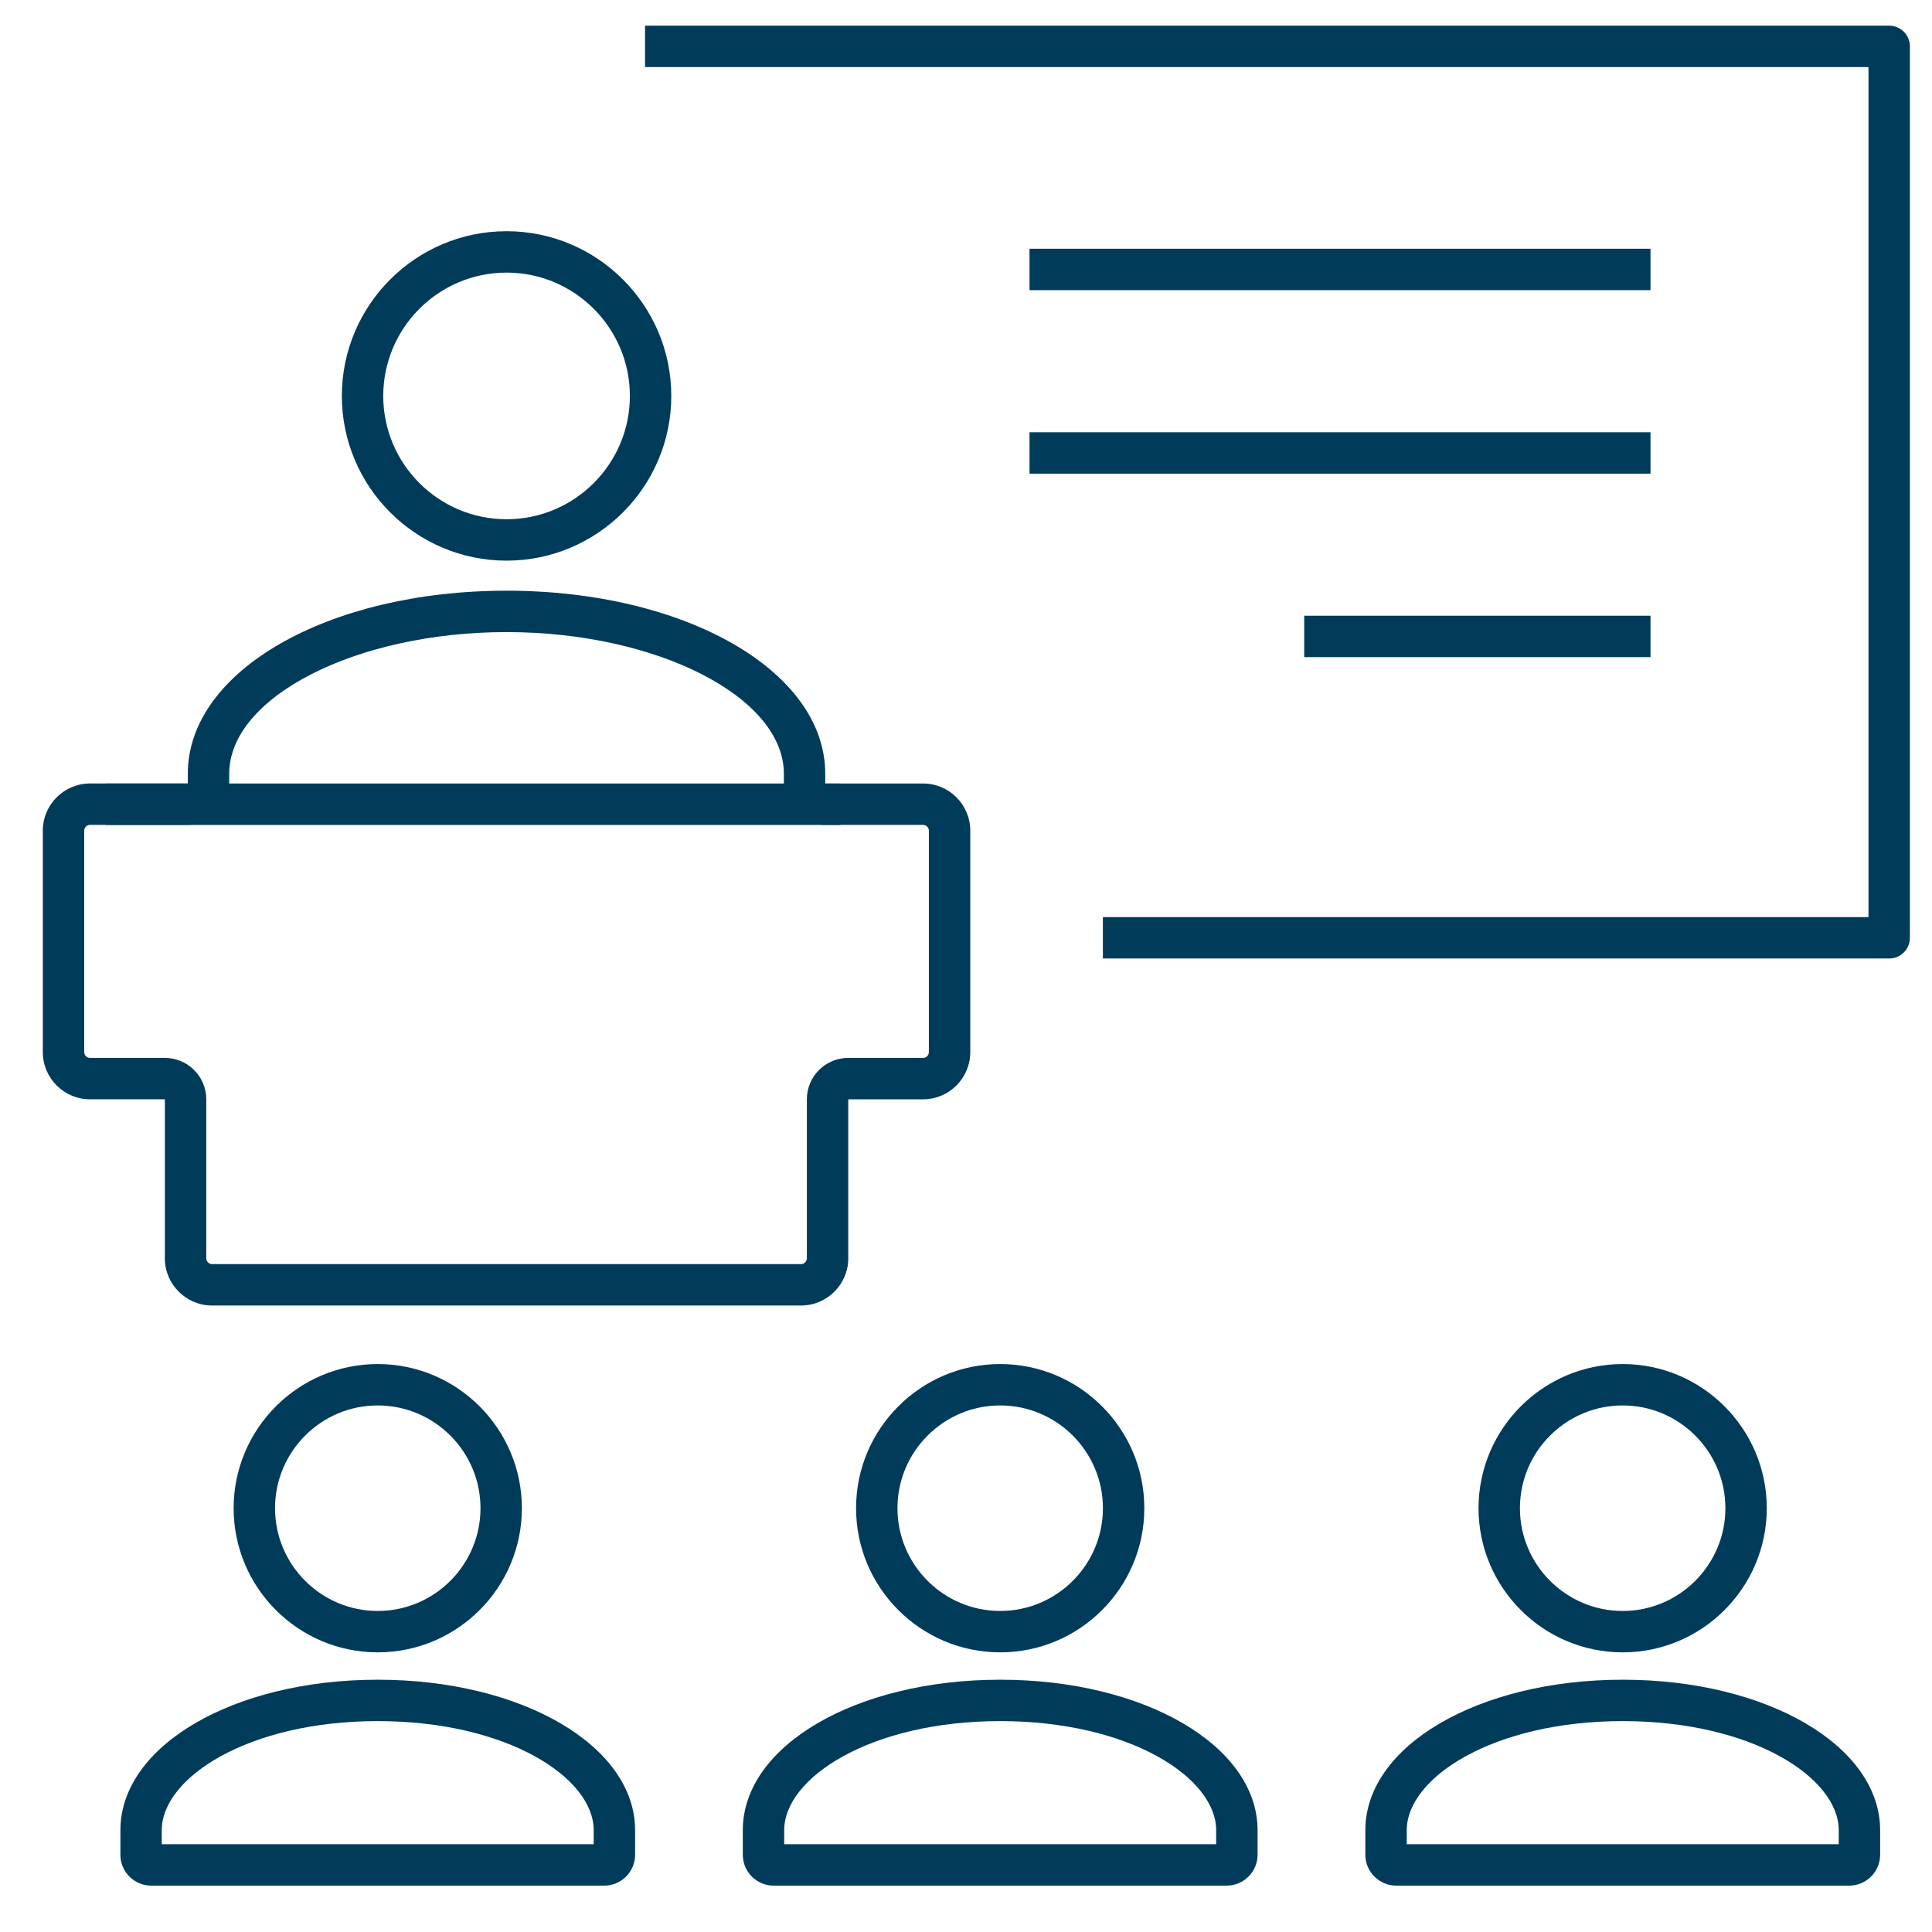
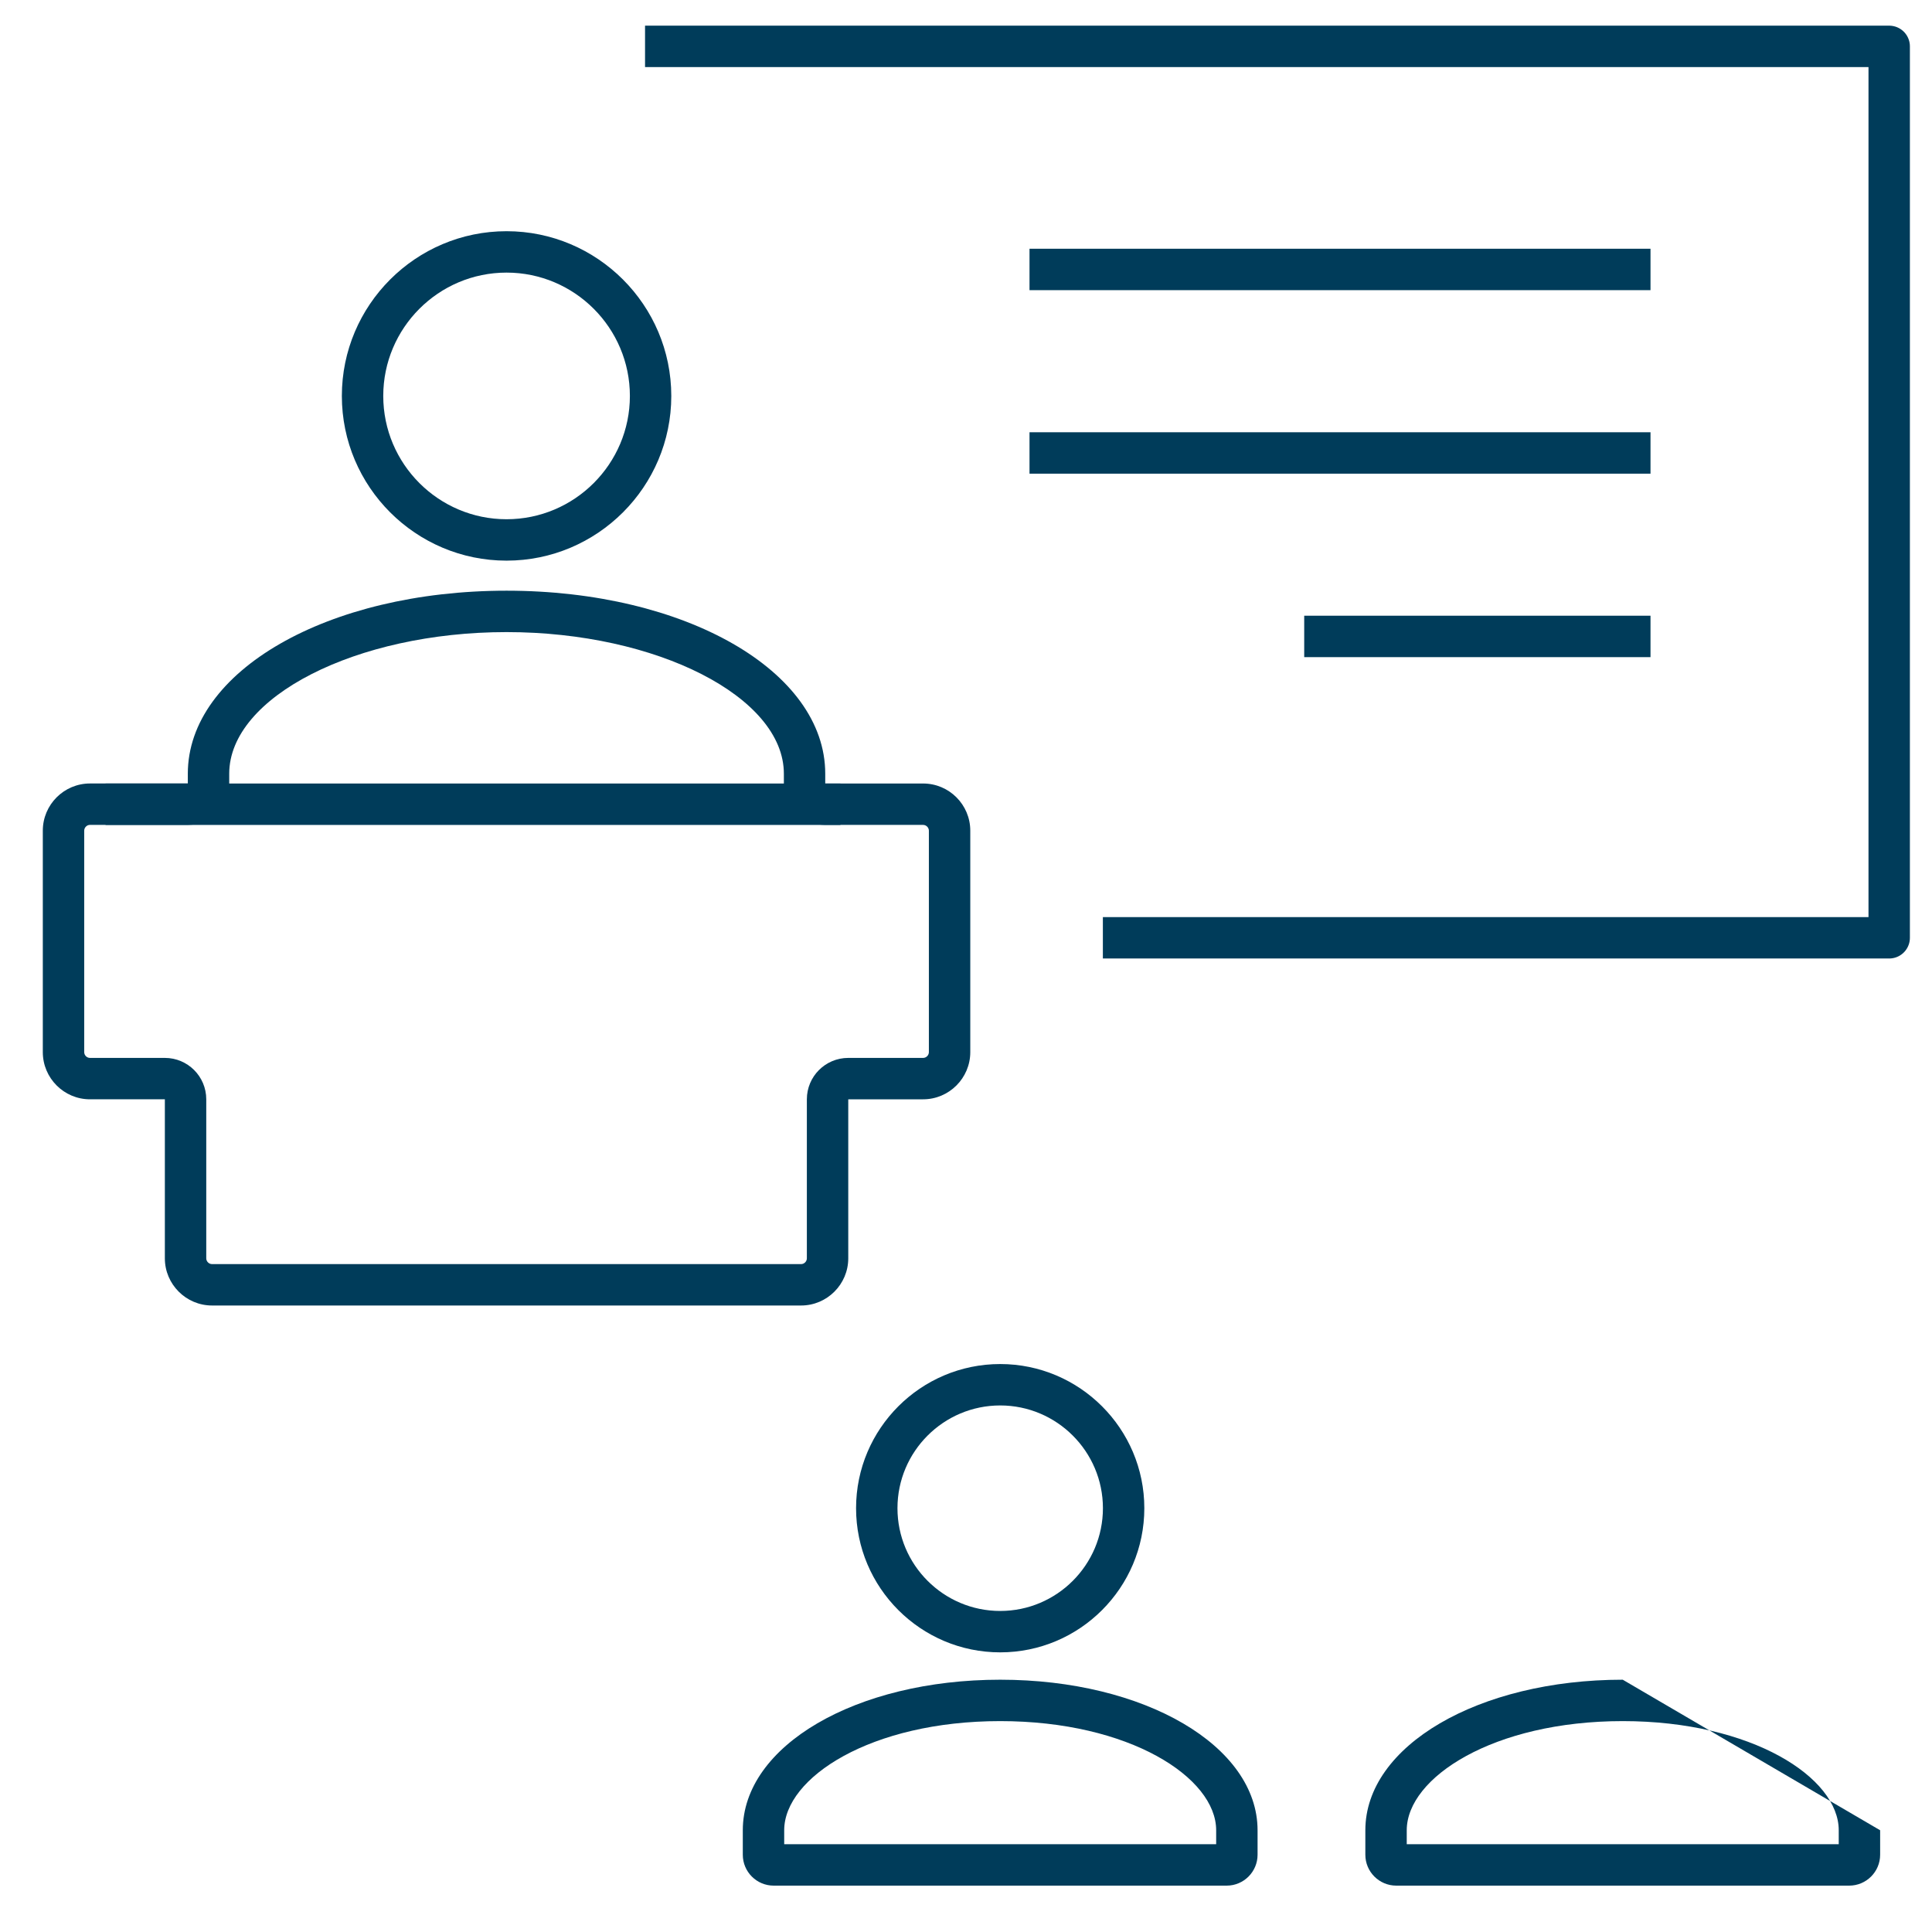
<svg xmlns="http://www.w3.org/2000/svg" version="1.1" id="Layer_1" x="0px" y="0px" width="70px" height="70px" viewBox="0 0 70 70" enable-background="new 0 0 70 70" xml:space="preserve">
  <g>
    <path fill="none" stroke="#003C5A" stroke-width="1.5" stroke-linejoin="round" stroke-miterlimit="10" d="M23.371,1.68h45.078   v32.298h-28.49" />
    <line fill="none" stroke="#003C5A" stroke-width="1.5" stroke-linejoin="round" stroke-miterlimit="10" x1="37.301" y1="9.763" x2="59.801" y2="9.763" />
    <line fill="none" stroke="#003C5A" stroke-width="1.5" stroke-linejoin="round" stroke-miterlimit="10" x1="37.301" y1="16.412" x2="59.801" y2="16.412" />
    <line fill="none" stroke="#003C5A" stroke-width="1.5" stroke-linejoin="round" stroke-miterlimit="10" x1="47.254" y1="23.059" x2="59.801" y2="23.059" />
    <g>
      <path fill="#003C5A" d="M18.353,22.902c5.446,0,10.048,2.35,10.048,5.131v0.355c0,0.829,0.671,1.5,1.5,1.5h3.546    c0.113,0,0.208,0.096,0.208,0.209v8.024c0,0.113-0.095,0.209-0.208,0.209h-2.713c-0.829,0-1.5,0.672-1.5,1.5v5.762    c0,0.113-0.096,0.209-0.209,0.209H7.683c-0.114,0-0.21-0.096-0.21-0.209V39.83c0-0.828-0.671-1.5-1.5-1.5H3.259    c-0.113,0-0.208-0.096-0.208-0.209v-8.024c0-0.114,0.096-0.21,0.208-0.21h3.546c0.829,0,1.5-0.671,1.5-1.5v-0.354    C8.305,25.251,12.906,22.902,18.353,22.902 M18.353,21.402c-6.477,0-11.548,2.912-11.548,6.631v0.354H3.259    c-0.941,0.001-1.708,0.767-1.708,1.71v8.024c0,0.941,0.767,1.709,1.708,1.709h2.714v5.762c0,0.941,0.768,1.709,1.71,1.709h21.342    c0.941,0,1.709-0.768,1.709-1.709V39.83h2.713c0.941,0,1.708-0.768,1.708-1.709v-8.024c0-0.943-0.767-1.709-1.708-1.709H29.9    v-0.355C29.9,24.314,24.828,21.402,18.353,21.402L18.353,21.402z" />
    </g>
    <line fill="none" stroke="#003C5A" stroke-width="1.5" stroke-linejoin="round" stroke-miterlimit="10" x1="3.825" y1="29.139" x2="30.45" y2="29.139" />
    <g>
      <path fill="#003C5A" d="M18.353,9.877c2.464,0,4.469,2.005,4.469,4.469c0,2.463-2.005,4.467-4.469,4.467    c-2.463,0-4.467-2.004-4.467-4.467C13.886,11.882,15.89,9.877,18.353,9.877 M18.353,8.377c-3.29,0-5.967,2.678-5.967,5.969    c0,3.29,2.677,5.967,5.967,5.967c3.291,0,5.969-2.677,5.969-5.967C24.321,11.055,21.644,8.377,18.353,8.377L18.353,8.377z" />
    </g>
    <g>
-       <path fill="#003C5A" d="M13.686,50.922c2.053,0,3.723,1.67,3.723,3.723s-1.67,3.723-3.723,3.723c-2.052,0-3.721-1.67-3.721-3.723    S11.634,50.922,13.686,50.922 M13.686,49.422c-2.879,0-5.221,2.344-5.221,5.223c0,2.881,2.342,5.223,5.221,5.223    c2.88,0,5.223-2.342,5.223-5.223C18.908,51.766,16.565,49.422,13.686,49.422L13.686,49.422z" />
-     </g>
+       </g>
    <g>
-       <path fill="#003C5A" d="M13.688,62.359c4.68,0,7.823,2.045,7.823,3.955v0.506H5.861v-0.506    C5.861,64.404,9.006,62.359,13.688,62.359 M13.688,60.859c-5.231,0-9.326,2.396-9.326,5.455v0.887c0,0.617,0.5,1.119,1.118,1.119    h16.412c0.618,0,1.119-0.502,1.119-1.119v-0.887C23.011,63.256,18.915,60.859,13.688,60.859L13.688,60.859z" />
-     </g>
+       </g>
    <g>
      <path fill="#003C5A" d="M36.239,50.922c2.052,0,3.722,1.67,3.722,3.723s-1.67,3.723-3.722,3.723c-2.052,0-3.722-1.67-3.722-3.723    S34.187,50.922,36.239,50.922 M36.239,49.422c-2.88,0-5.222,2.344-5.222,5.223s2.342,5.223,5.222,5.223s5.222-2.342,5.222-5.223    C41.461,51.766,39.119,49.422,36.239,49.422L36.239,49.422z" />
    </g>
    <g>
      <path fill="#003C5A" d="M36.239,62.359c4.681,0,7.825,2.045,7.825,3.955v0.506H28.413v-0.506    C28.413,64.404,31.558,62.359,36.239,62.359 M36.239,60.859c-5.229,0-9.326,2.396-9.326,5.455v0.887    c0,0.617,0.501,1.119,1.119,1.119h16.413c0.617,0,1.119-0.502,1.119-1.119v-0.887C45.564,63.256,41.469,60.859,36.239,60.859    L36.239,60.859z" />
    </g>
    <g>
-       <path fill="#003C5A" d="M58.793,50.922c2.052,0,3.721,1.67,3.721,3.723s-1.669,3.723-3.721,3.723c-2.053,0-3.723-1.67-3.723-3.723    S56.74,50.922,58.793,50.922 M58.793,49.422c-2.881,0-5.223,2.344-5.223,5.223s2.342,5.223,5.223,5.223    c2.879,0,5.221-2.344,5.221-5.223S61.672,49.422,58.793,49.422L58.793,49.422z" />
-     </g>
+       </g>
    <g>
-       <path fill="#003C5A" d="M58.795,62.359c4.682,0,7.826,2.045,7.826,3.955v0.506H50.969v-0.506    C50.969,64.404,54.113,62.359,58.795,62.359 M58.795,60.859c-5.23,0-9.326,2.396-9.326,5.455v0.887    c0,0.617,0.502,1.119,1.121,1.119H67c0.619,0,1.121-0.502,1.121-1.119v-0.887C68.121,63.256,64.023,60.859,58.795,60.859    L58.795,60.859z" />
+       <path fill="#003C5A" d="M58.795,62.359c4.682,0,7.826,2.045,7.826,3.955v0.506H50.969v-0.506    C50.969,64.404,54.113,62.359,58.795,62.359 M58.795,60.859c-5.23,0-9.326,2.396-9.326,5.455v0.887    c0,0.617,0.502,1.119,1.121,1.119H67c0.619,0,1.121-0.502,1.121-1.119v-0.887L58.795,60.859z" />
    </g>
  </g>
</svg>